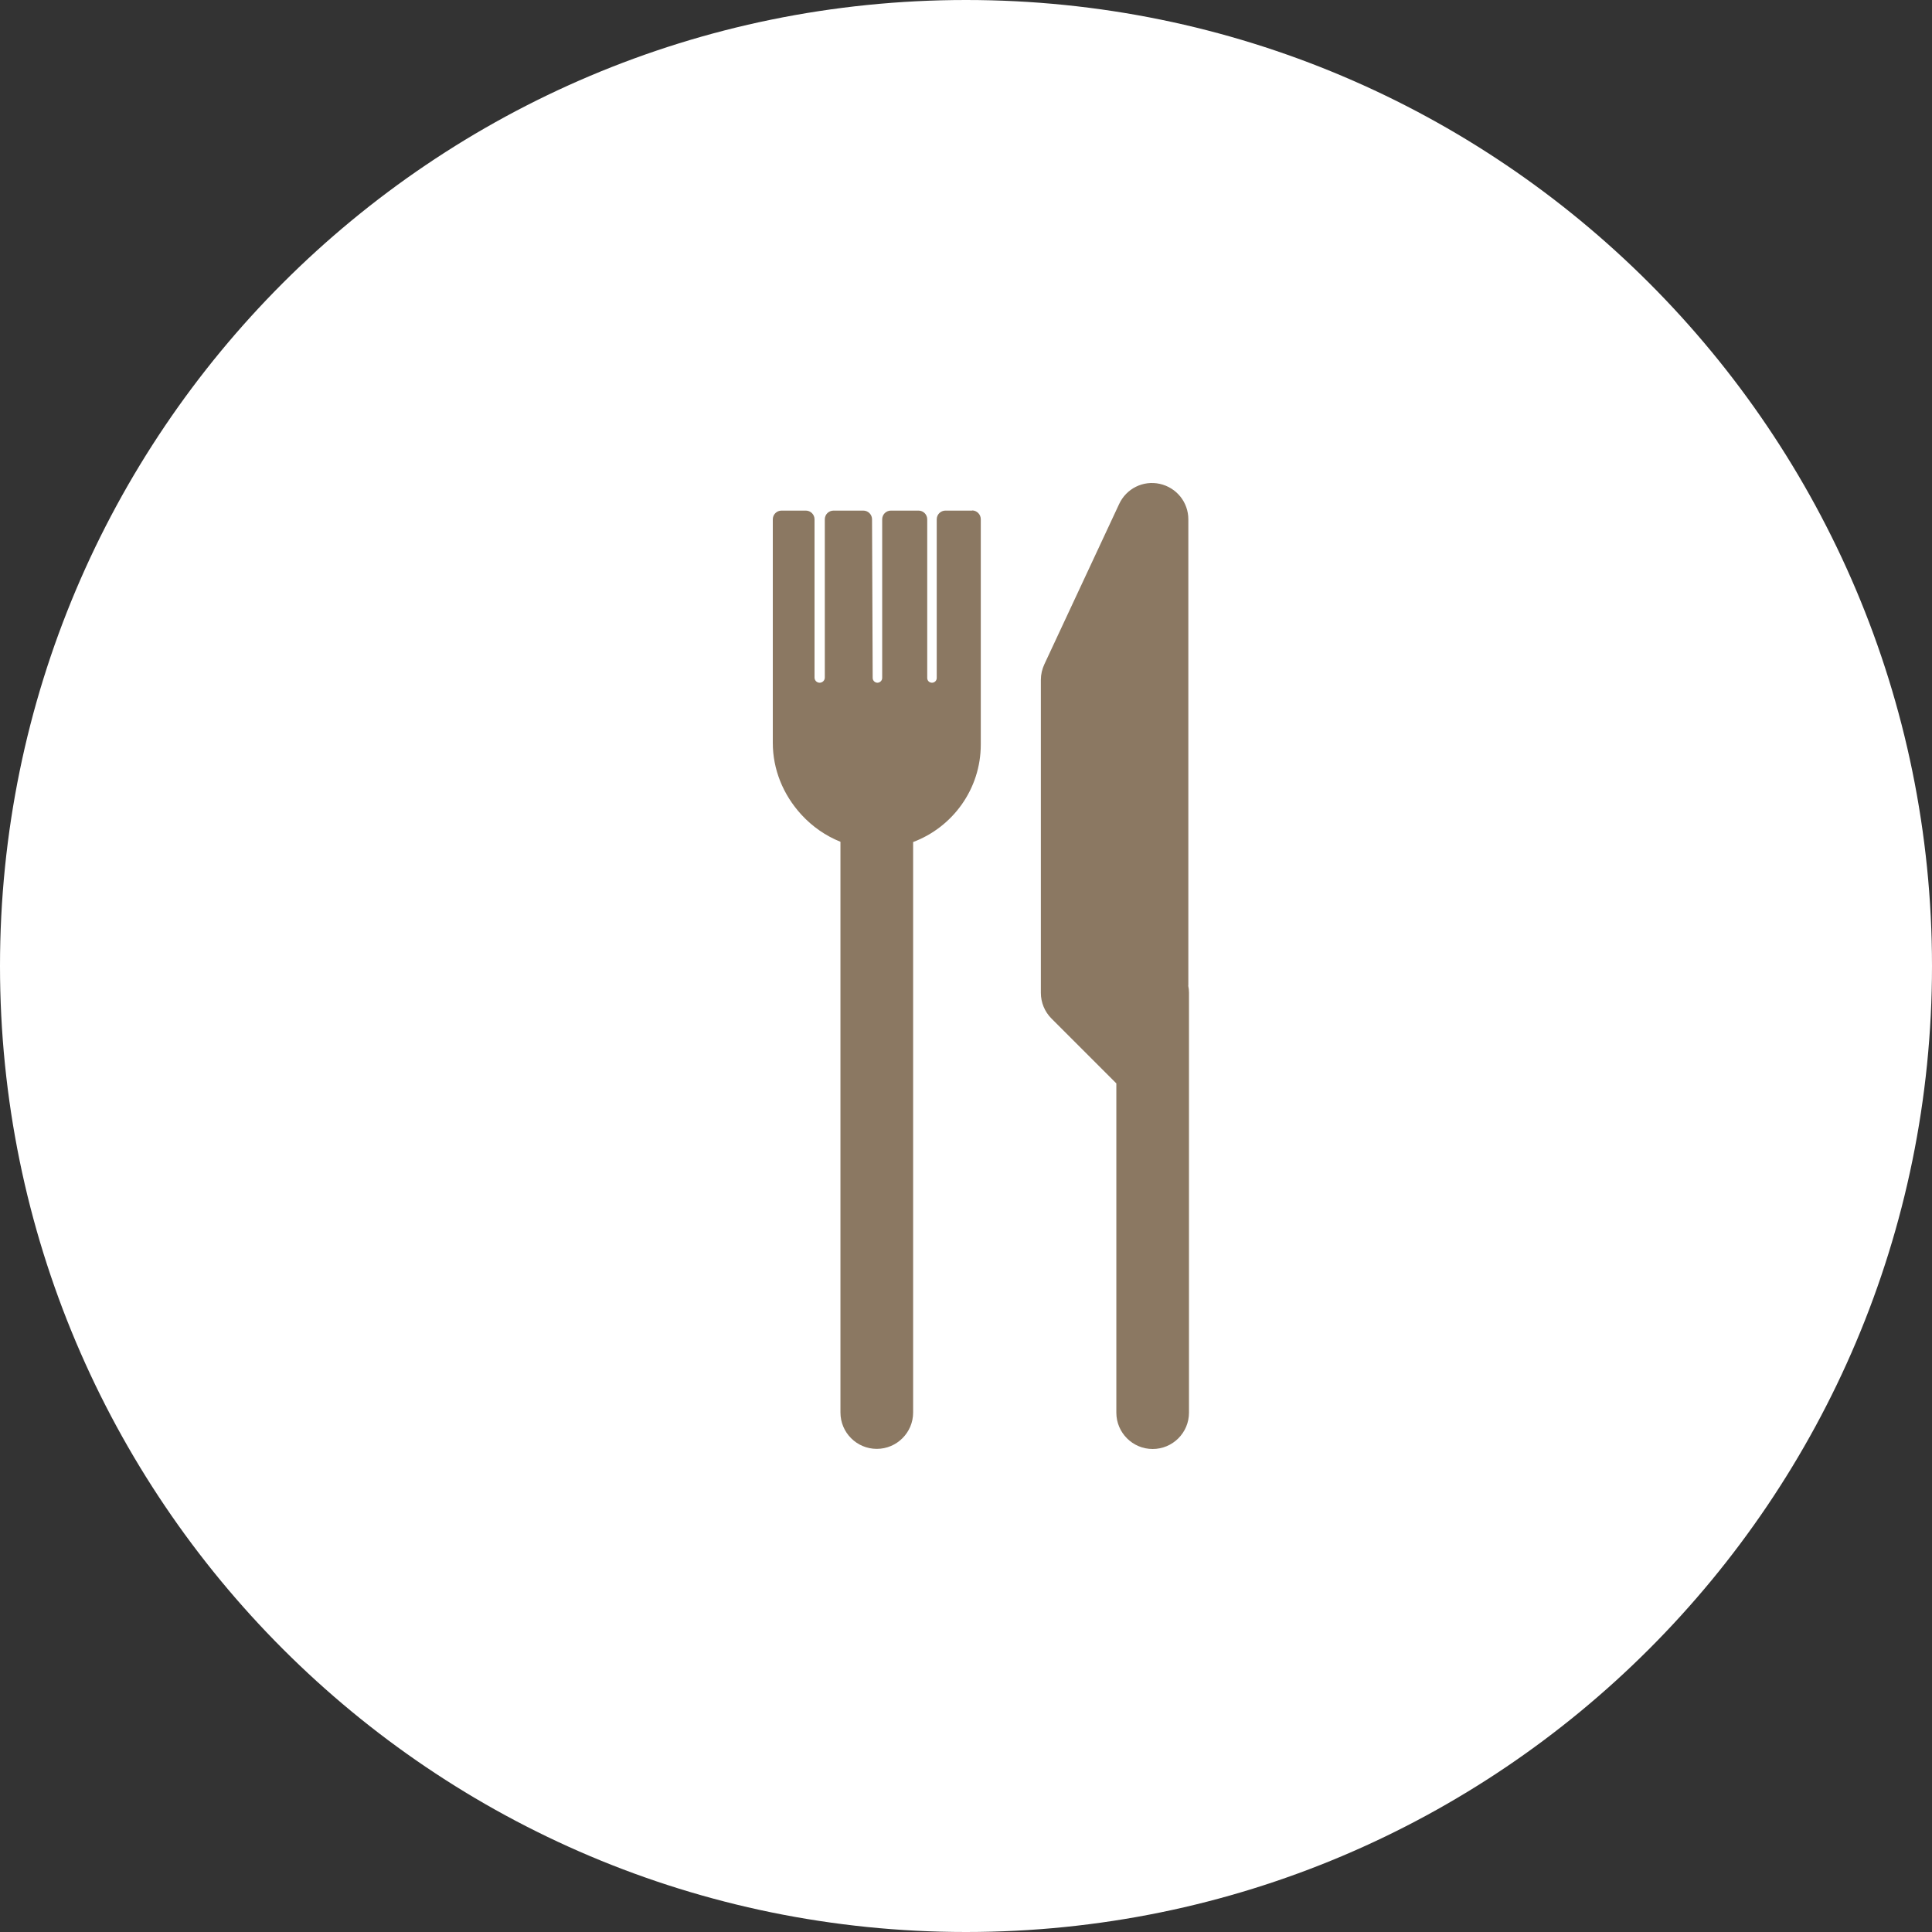
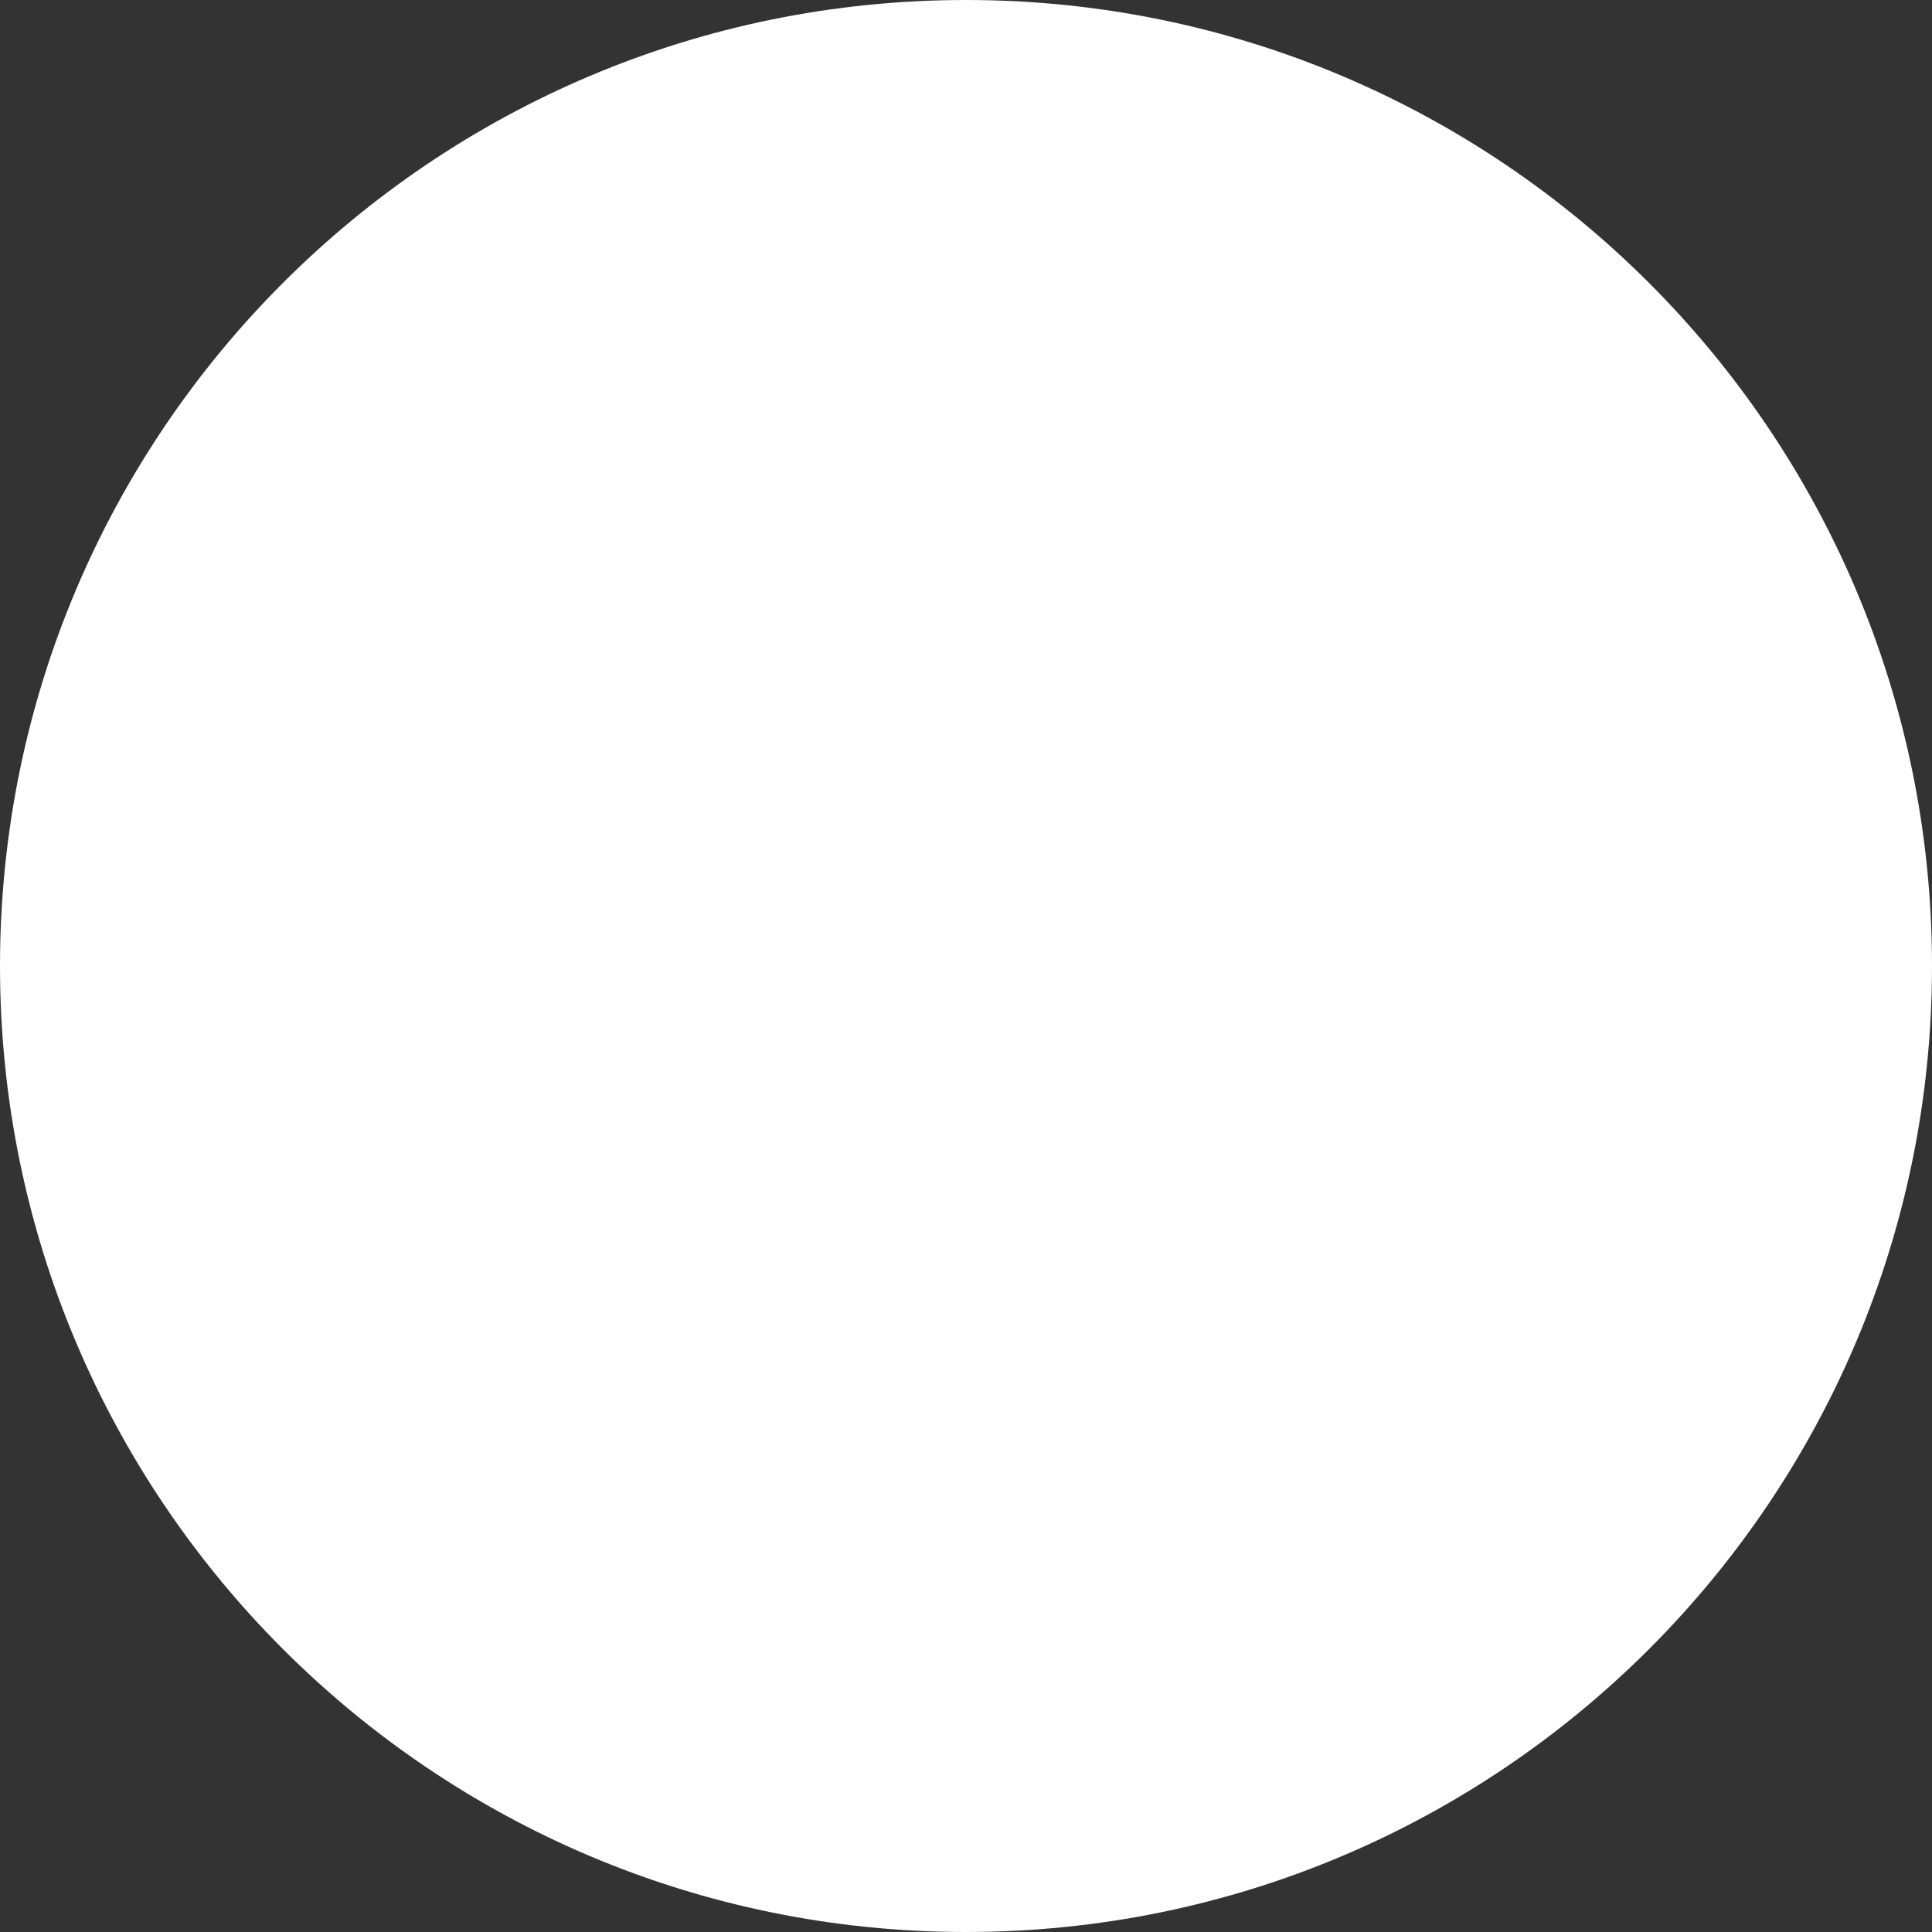
<svg xmlns="http://www.w3.org/2000/svg" width="60" height="60" viewBox="0 0 60 60" fill="none">
  <rect x="0" y="0" width="60" height="60" fill="#333333" stroke="none" />
  <path d="M60 30C60 13.431 46.569 0 30 0C13.431 0 0 13.431 0 30C0 46.569 13.431 60 30 60C46.569 60 60 46.569 60 30Z" fill="white" />
-   <path d="M30.192 15.857H29.362C29.215 15.857 29.091 15.976 29.091 16.128V21.055C29.091 21.135 29.027 21.203 28.944 21.203C28.86 21.203 28.796 21.139 28.796 21.055V16.128C28.796 15.98 28.677 15.857 28.525 15.857H27.668C27.52 15.857 27.397 15.976 27.397 16.128V21.055C27.397 21.135 27.329 21.203 27.249 21.203C27.169 21.203 27.102 21.135 27.102 21.055L27.082 16.128C27.082 15.98 26.962 15.857 26.811 15.857H25.886C25.738 15.857 25.615 15.976 25.615 16.128V21.043C25.615 21.131 25.543 21.203 25.455 21.203C25.367 21.203 25.296 21.131 25.296 21.043V16.128C25.296 15.98 25.176 15.857 25.025 15.857H24.271C24.124 15.857 24 15.976 24 16.128V23.073C24 23.886 24.315 24.675 24.885 25.297C25.232 25.676 25.651 25.963 26.101 26.142V43.868C26.101 44.49 26.607 44.996 27.229 44.996C27.851 44.996 28.358 44.49 28.358 43.868V26.15C29.581 25.692 30.459 24.508 30.459 23.124V16.124C30.459 15.976 30.339 15.852 30.188 15.852L30.192 15.857Z" fill="#8B7862" />
-   <path d="M36.905 30.604V16.128C36.905 15.597 36.538 15.143 36.02 15.027C35.502 14.912 34.98 15.171 34.756 15.653L32.432 20.633C32.364 20.78 32.325 20.944 32.325 21.111V30.835C32.325 31.134 32.444 31.421 32.655 31.632L34.669 33.646V43.872C34.669 44.494 35.175 45 35.797 45C36.419 45 36.925 44.494 36.925 43.872V30.831C36.925 30.755 36.917 30.68 36.901 30.608L36.905 30.604Z" fill="#8B7862" />
</svg>